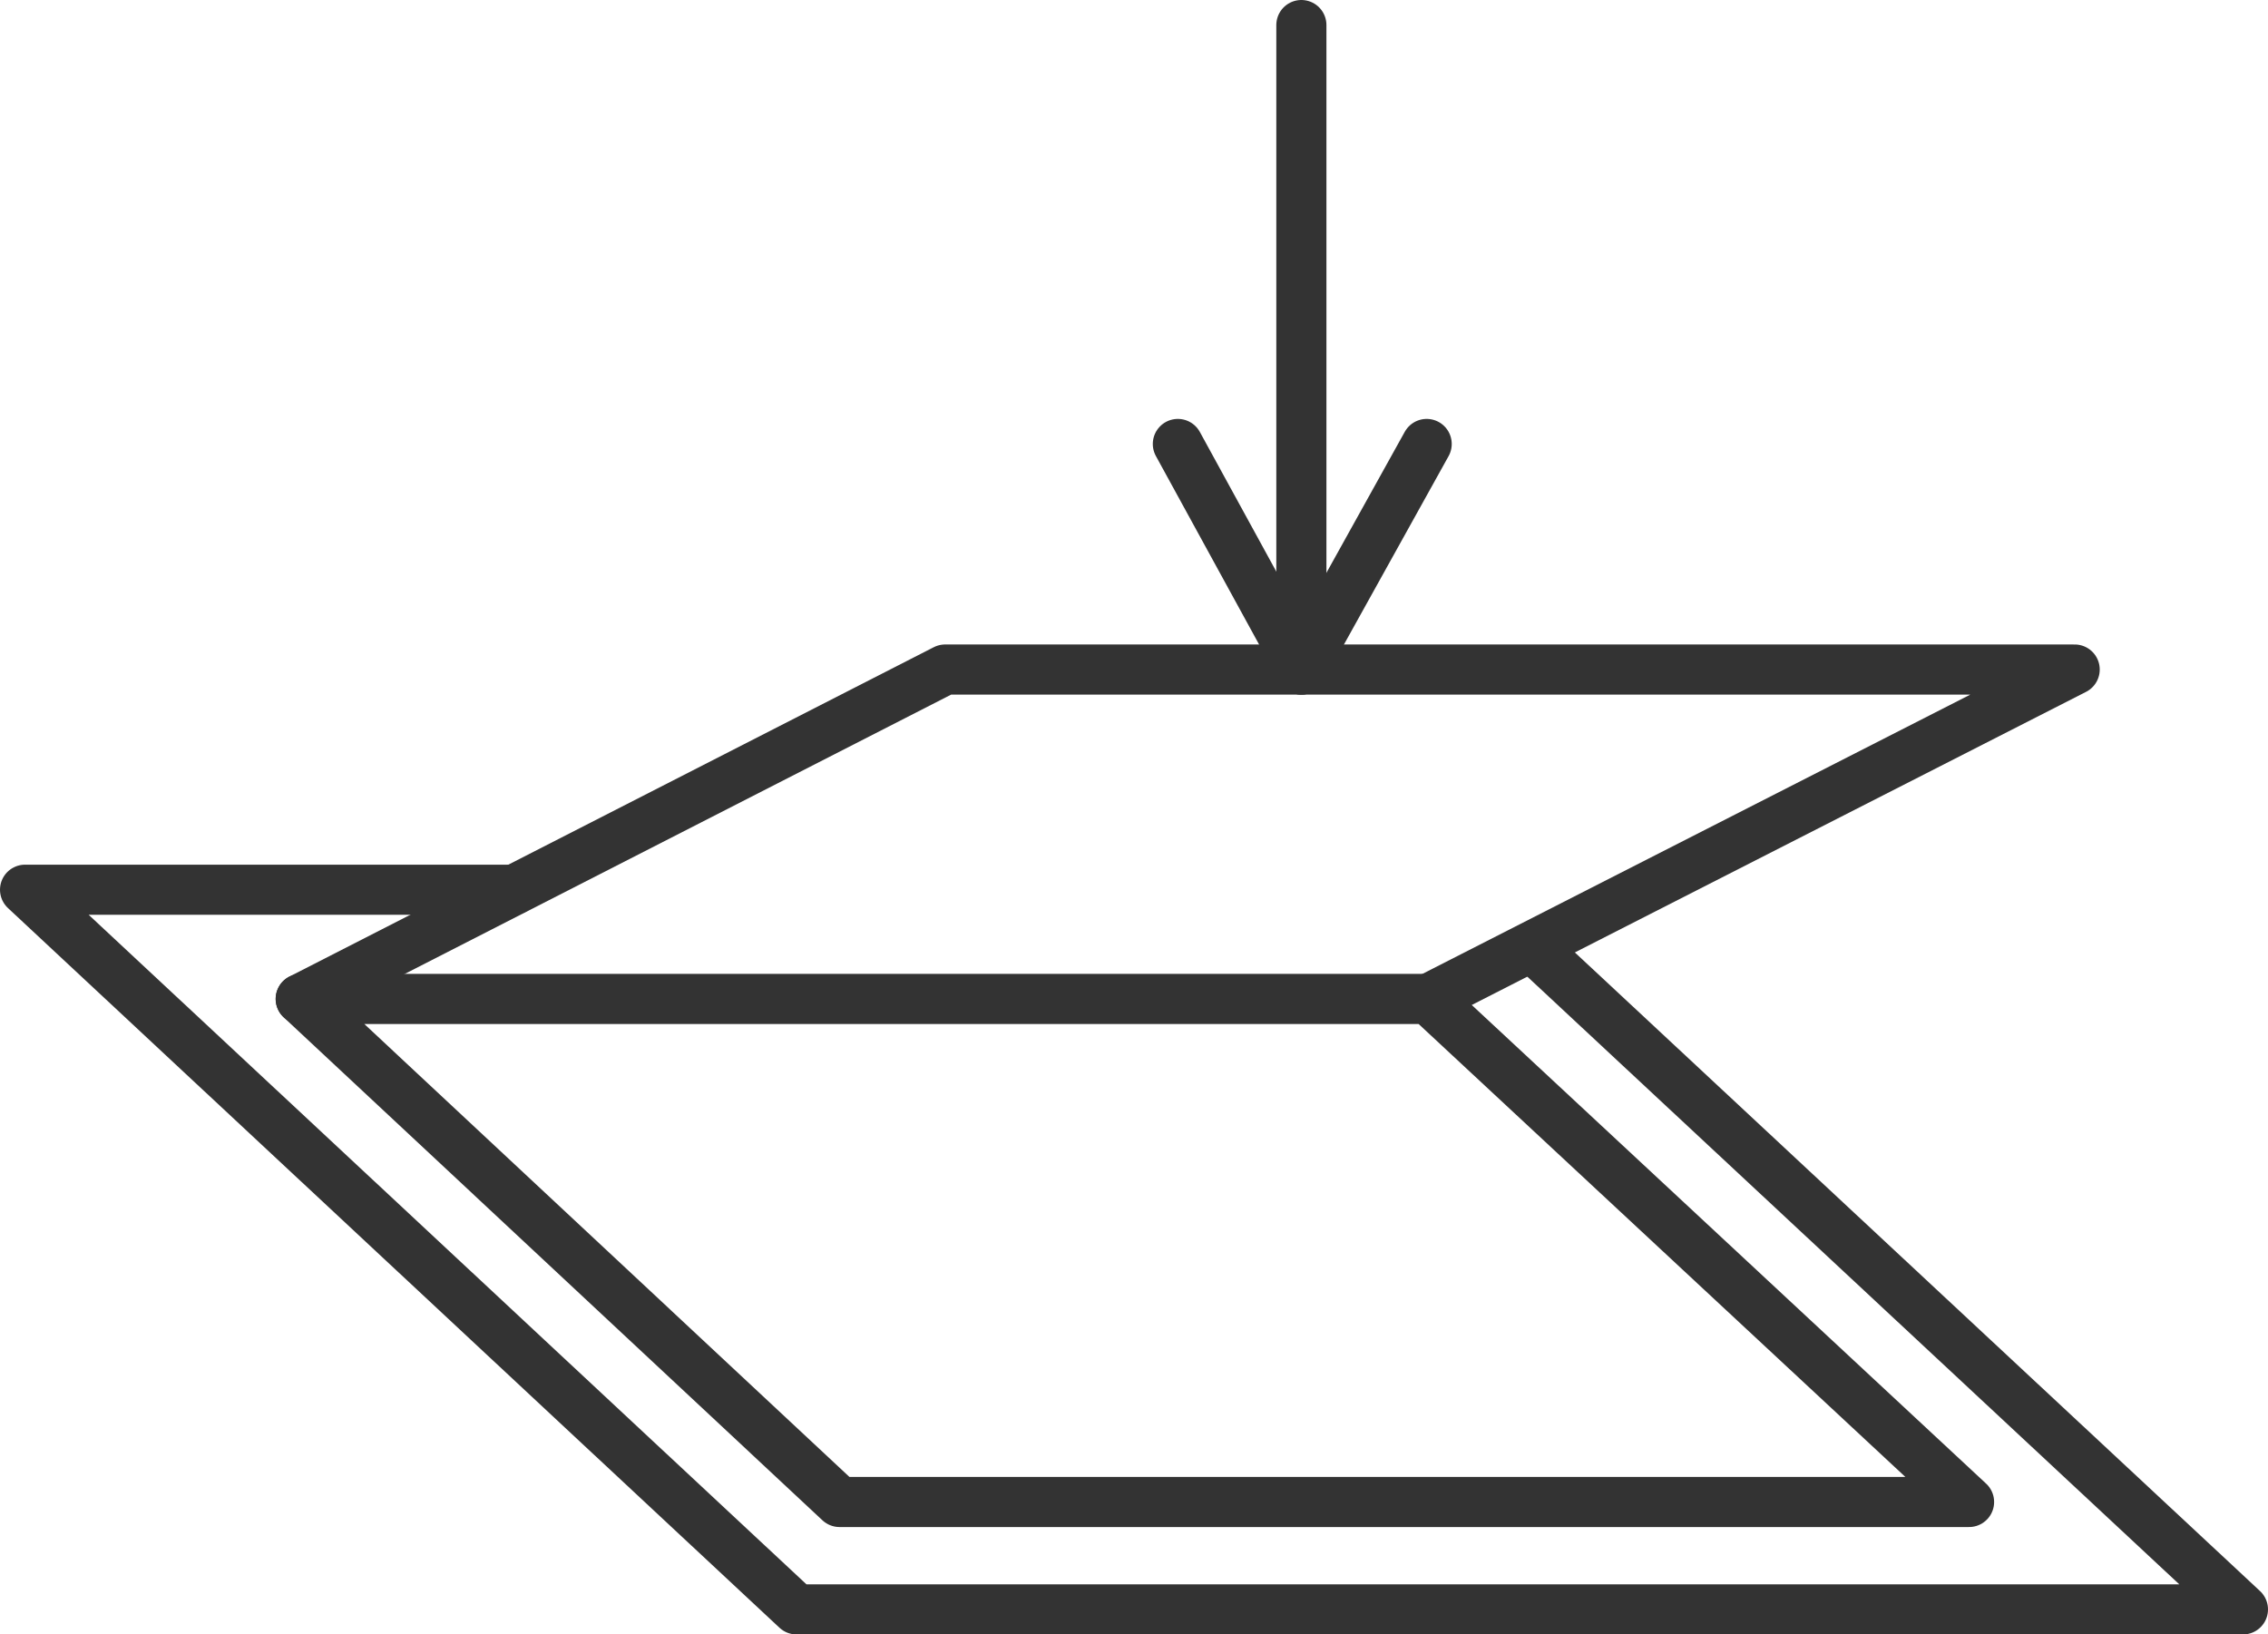
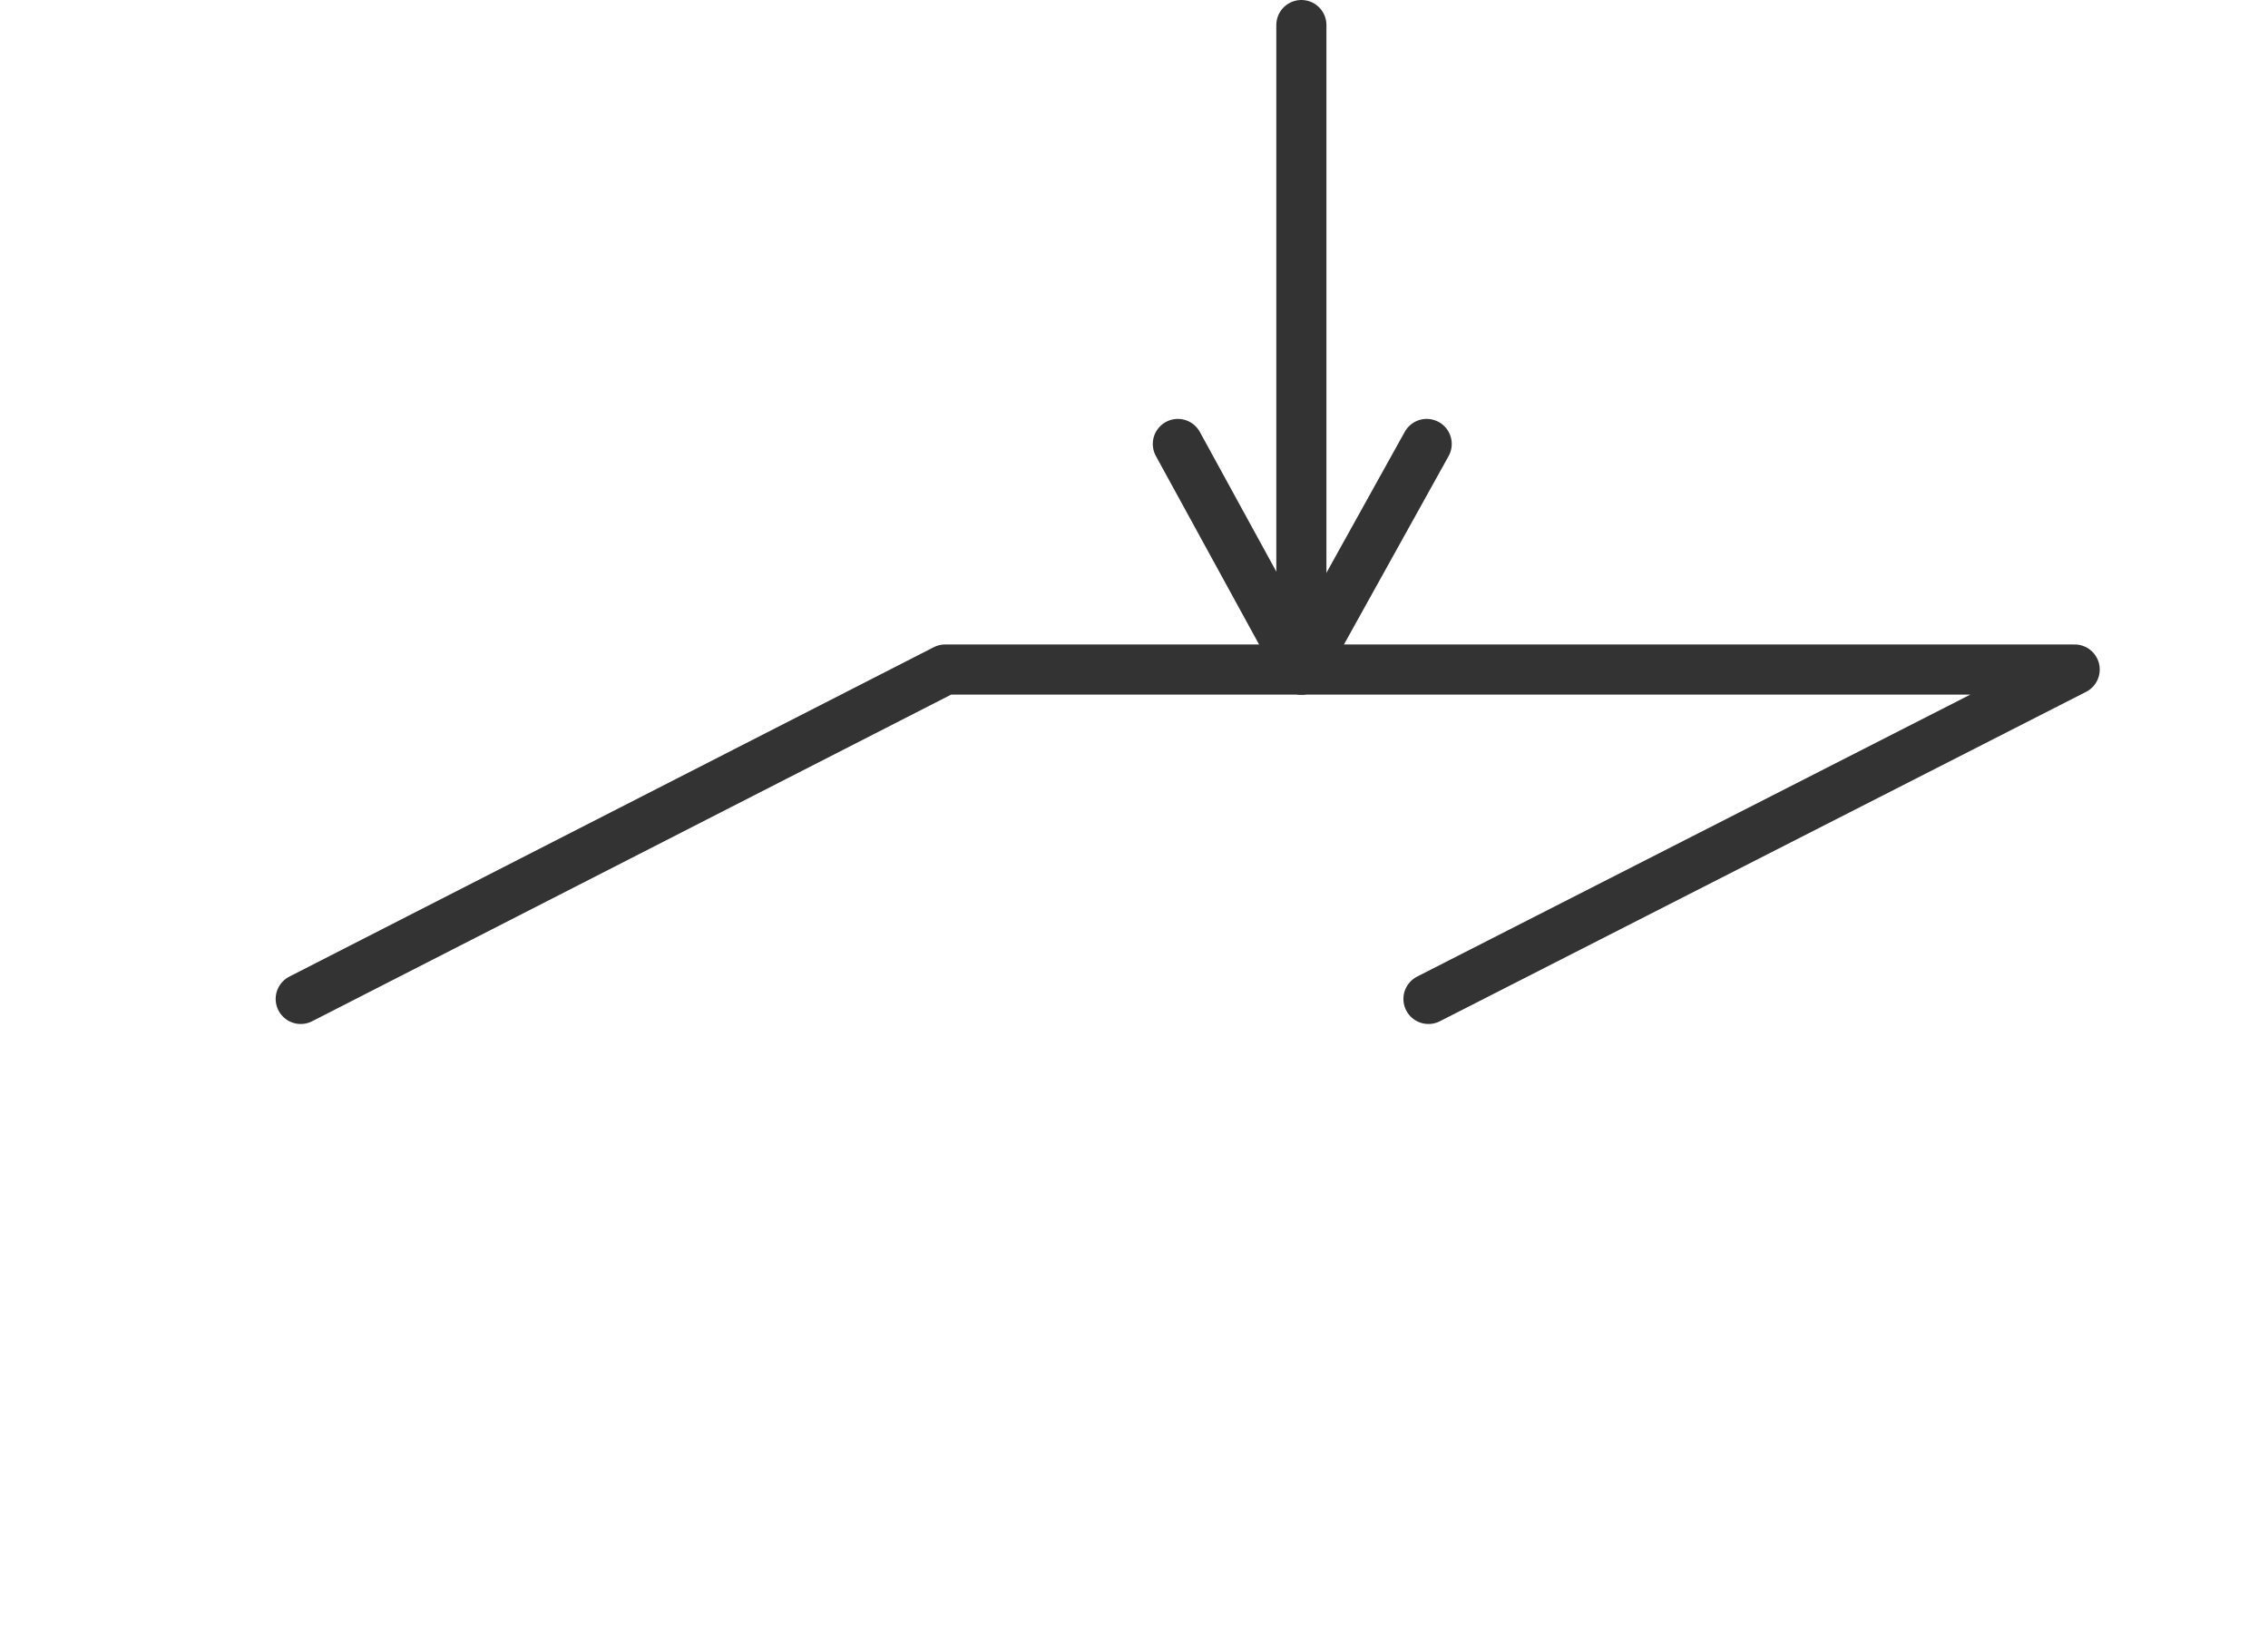
<svg xmlns="http://www.w3.org/2000/svg" id="INCISIONE" viewBox="0 0 12.67 9.13">
  <defs>
    <style>
      .cls-1 {
        fill: none;
        stroke: #333;
        stroke-linecap: round;
        stroke-linejoin: round;
        stroke-width: .28px;
      }
    </style>
  </defs>
  <g id="LWPOLYLINE">
-     <polyline class="cls-1" points="2.87 4.97 .14 4.97 4.45 8.99 12.53 8.99 8.56 5.29" />
-   </g>
+     </g>
  <g id="LWPOLYLINE-2" data-name="LWPOLYLINE">
-     <polygon class="cls-1" points="11 8.39 7.98 5.58 1.68 5.58 4.69 8.39 11 8.39" />
-   </g>
+     </g>
  <g id="LWPOLYLINE-3" data-name="LWPOLYLINE">
    <line class="cls-1" x1="7.27" y1="3.74" x2="7.27" y2=".14" />
  </g>
  <g id="LWPOLYLINE-4" data-name="LWPOLYLINE">
    <polyline class="cls-1" points="6.58 2.48 7.27 3.74 7.97 2.48" />
  </g>
  <g id="LWPOLYLINE-5" data-name="LWPOLYLINE">
    <polyline class="cls-1" points="7.98 5.58 11.59 3.74 5.28 3.74 1.68 5.58" />
  </g>
</svg>